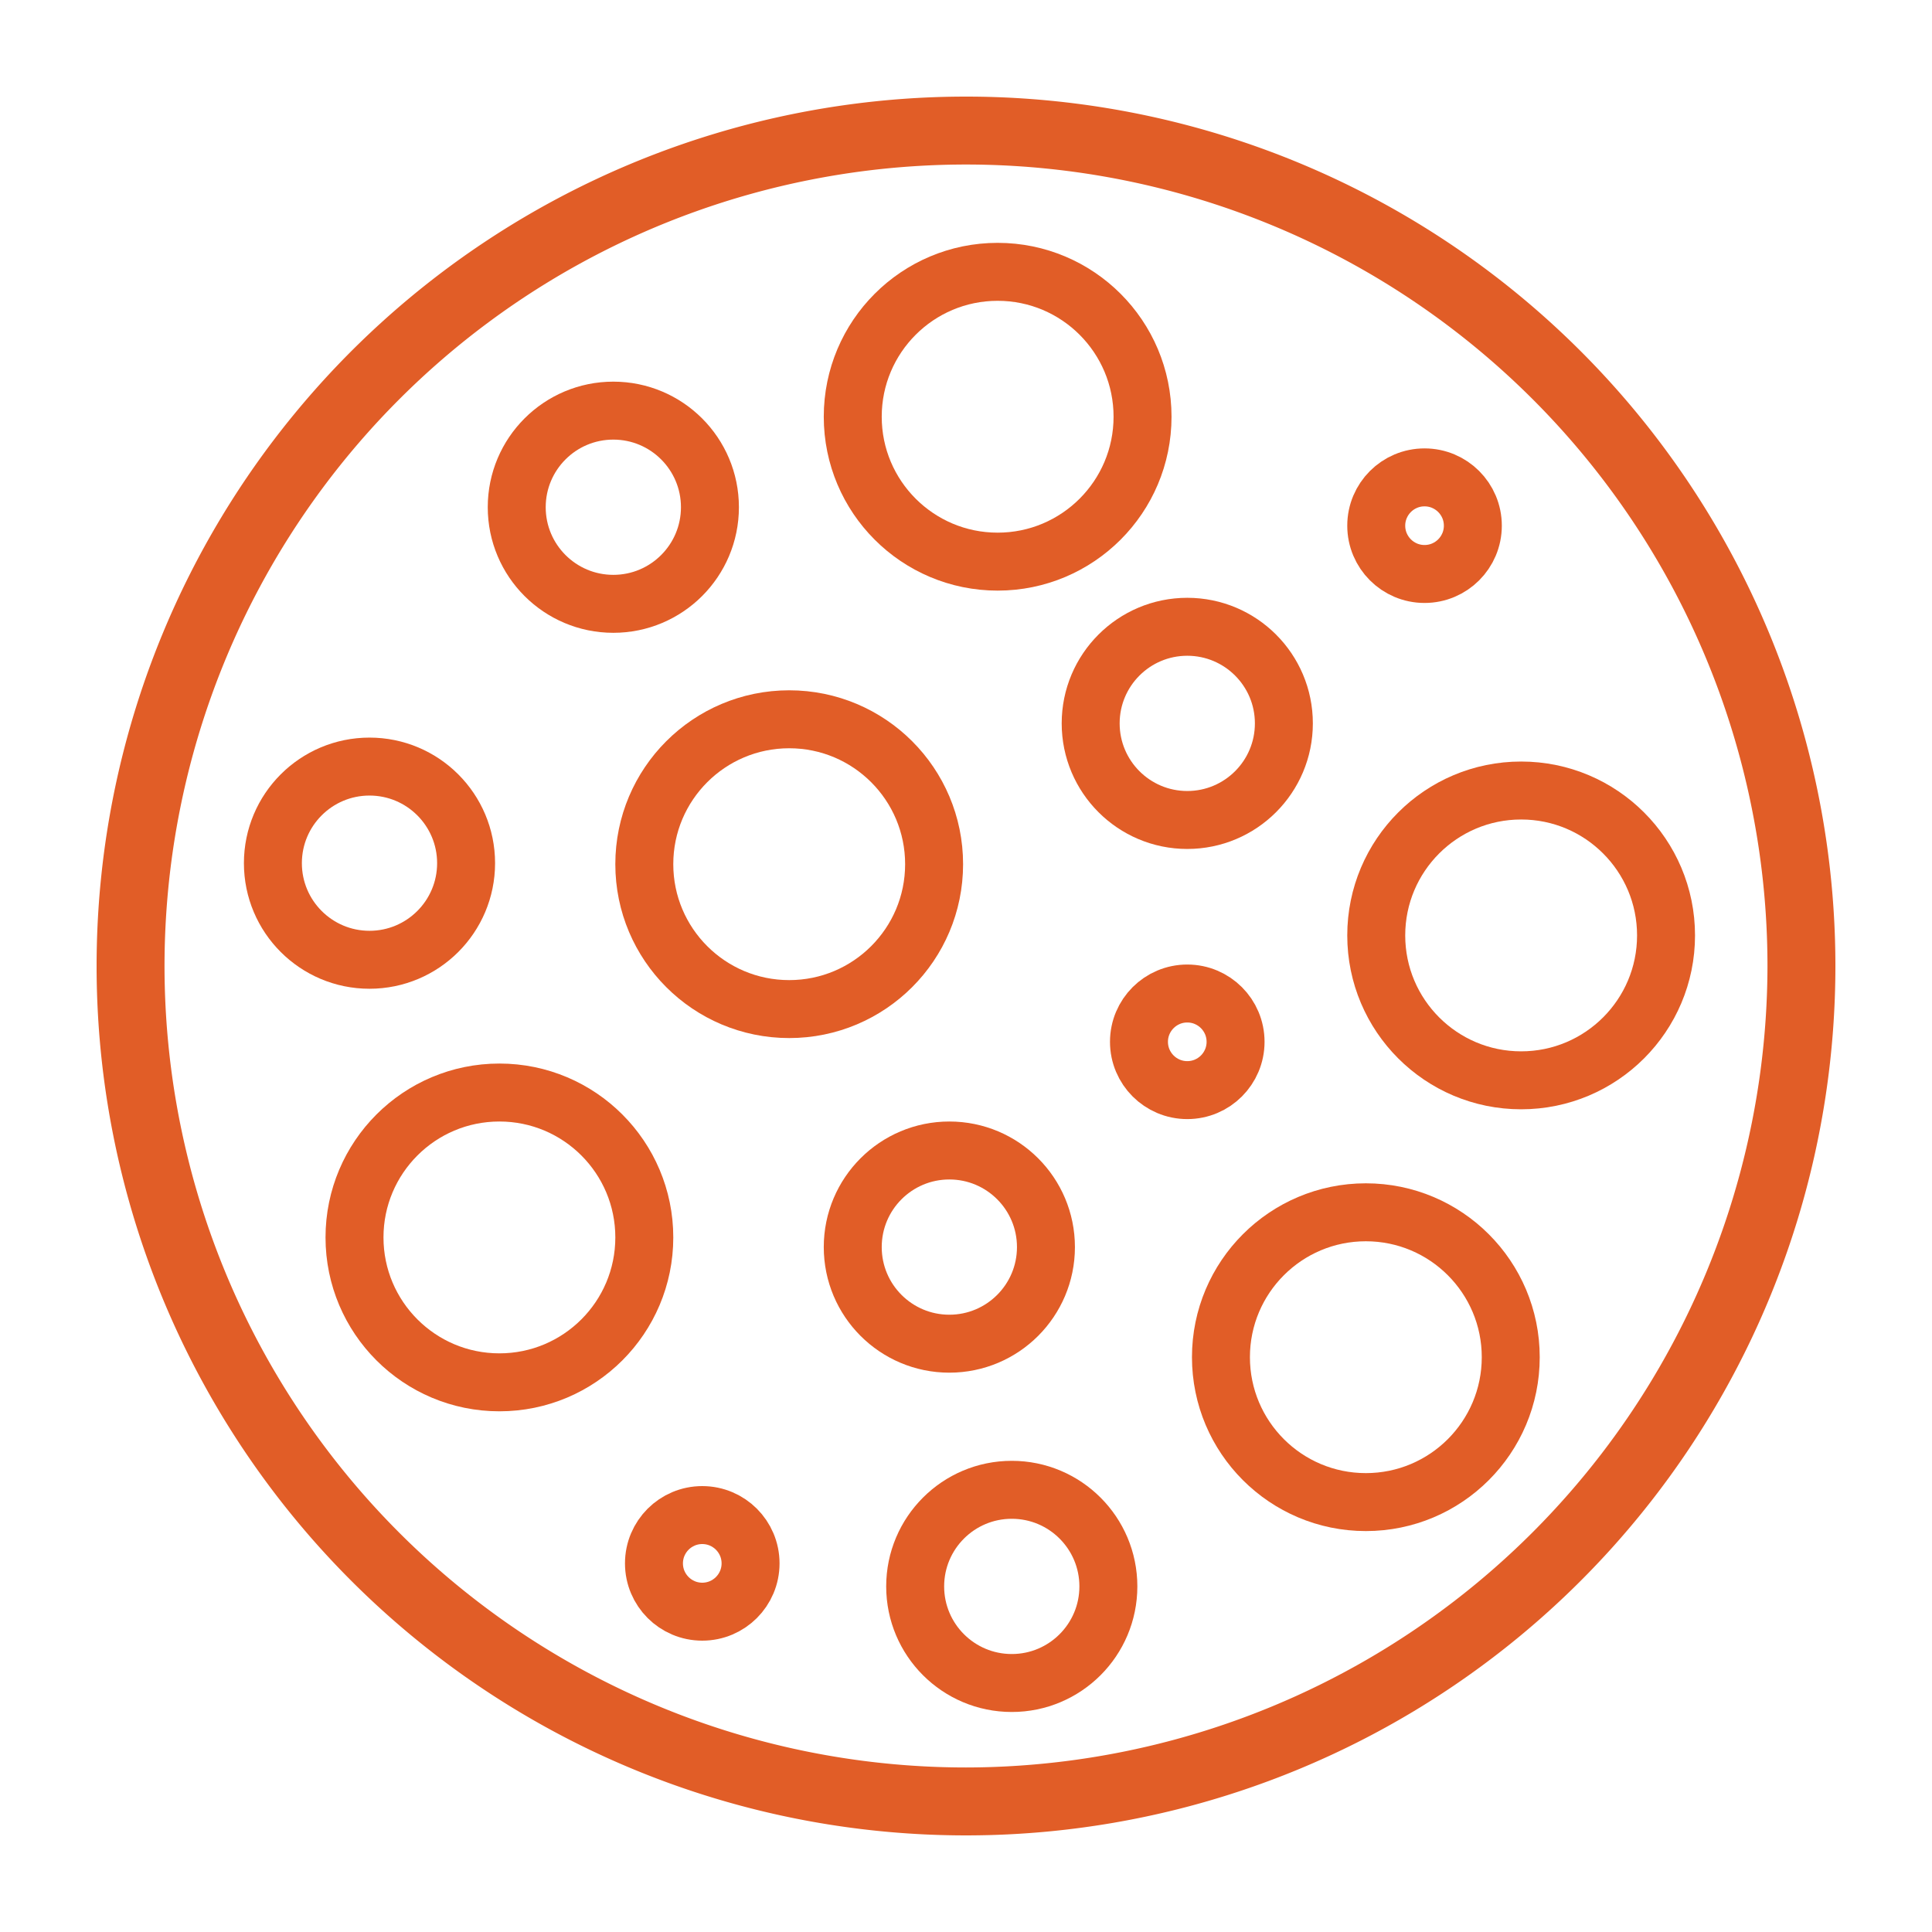
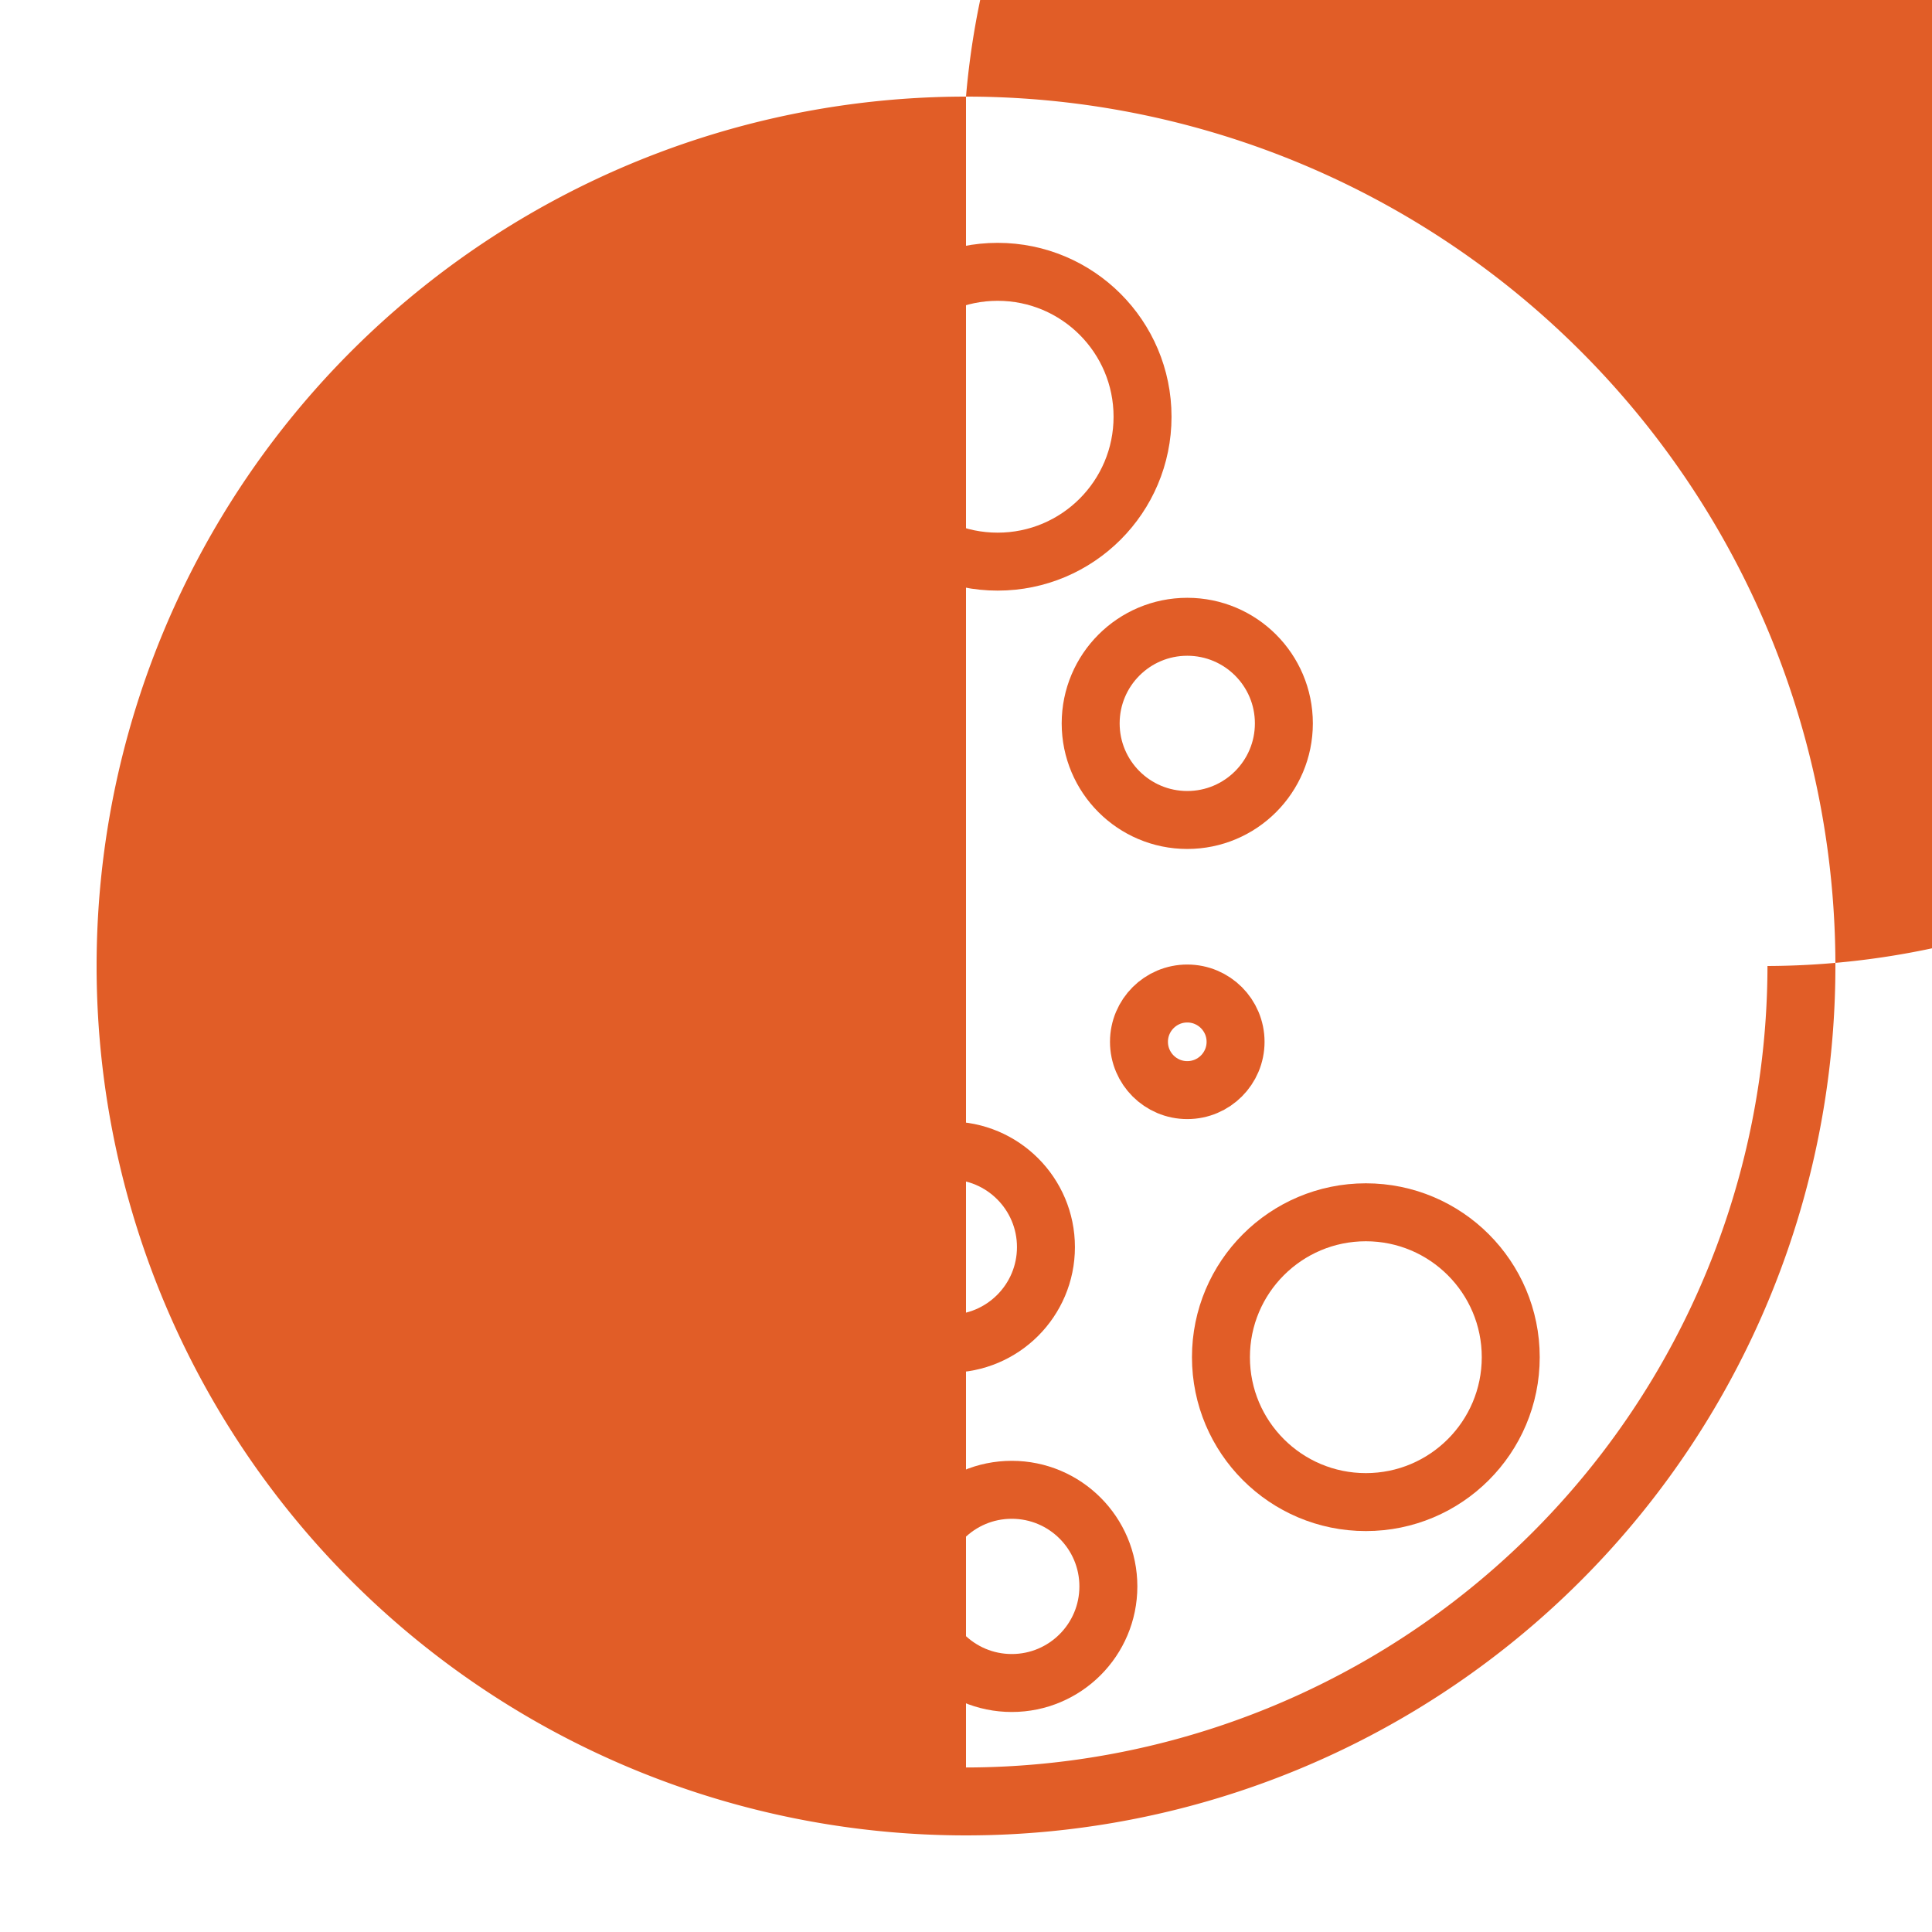
<svg xmlns="http://www.w3.org/2000/svg" id="Layer_12" data-name="Layer 12" viewBox="0 0 100 100">
  <defs>
    <style>.cls-1,.cls-3{fill:none;}.cls-2{fill:#e15d27;}.cls-3{stroke:#e15d27;stroke-width:3px;}</style>
  </defs>
-   <rect class="cls-1" width="100" height="100" />
-   <path id="Caminho_210" data-name="Caminho 210" class="cls-2" d="M250,205a45,45,0,1,0,45,45A45,45,0,0,0,250,205Zm0,86.484A41.484,41.484,0,1,1,291.484,250h0A41.531,41.531,0,0,1,250,291.484Z" transform="translate(-200 -200)" />
+   <path id="Caminho_210" data-name="Caminho 210" class="cls-2" d="M250,205a45,45,0,1,0,45,45A45,45,0,0,0,250,205ZA41.484,41.484,0,1,1,291.484,250h0A41.531,41.531,0,0,1,250,291.484Z" transform="translate(-200 -200)" />
  <circle class="cls-3" cx="31.746" cy="26.254" r="5" />
  <circle class="cls-3" cx="61.453" cy="37.442" r="5" />
-   <circle class="cls-3" cx="78.734" cy="48.417" r="7.5" />
  <circle class="cls-3" cx="40.849" cy="44.73" r="7.5" />
  <circle class="cls-3" cx="49.138" cy="64.549" r="5" />
  <circle class="cls-3" cx="19.125" cy="44.678" r="5" />
  <circle class="cls-3" cx="25.849" cy="64.049" r="7.5" />
  <circle class="cls-3" cx="51.638" cy="21.57" r="7.5" />
-   <circle class="cls-3" cx="73.734" cy="27.209" r="2.5" />
  <circle class="cls-3" cx="61.453" cy="53.924" r="2.5" />
  <circle class="cls-3" cx="70.696" cy="70.248" r="7.5" />
  <circle class="cls-3" cx="36.349" cy="80.92" r="2.5" />
  <circle class="cls-3" cx="52.369" cy="82.112" r="5" />
</svg>